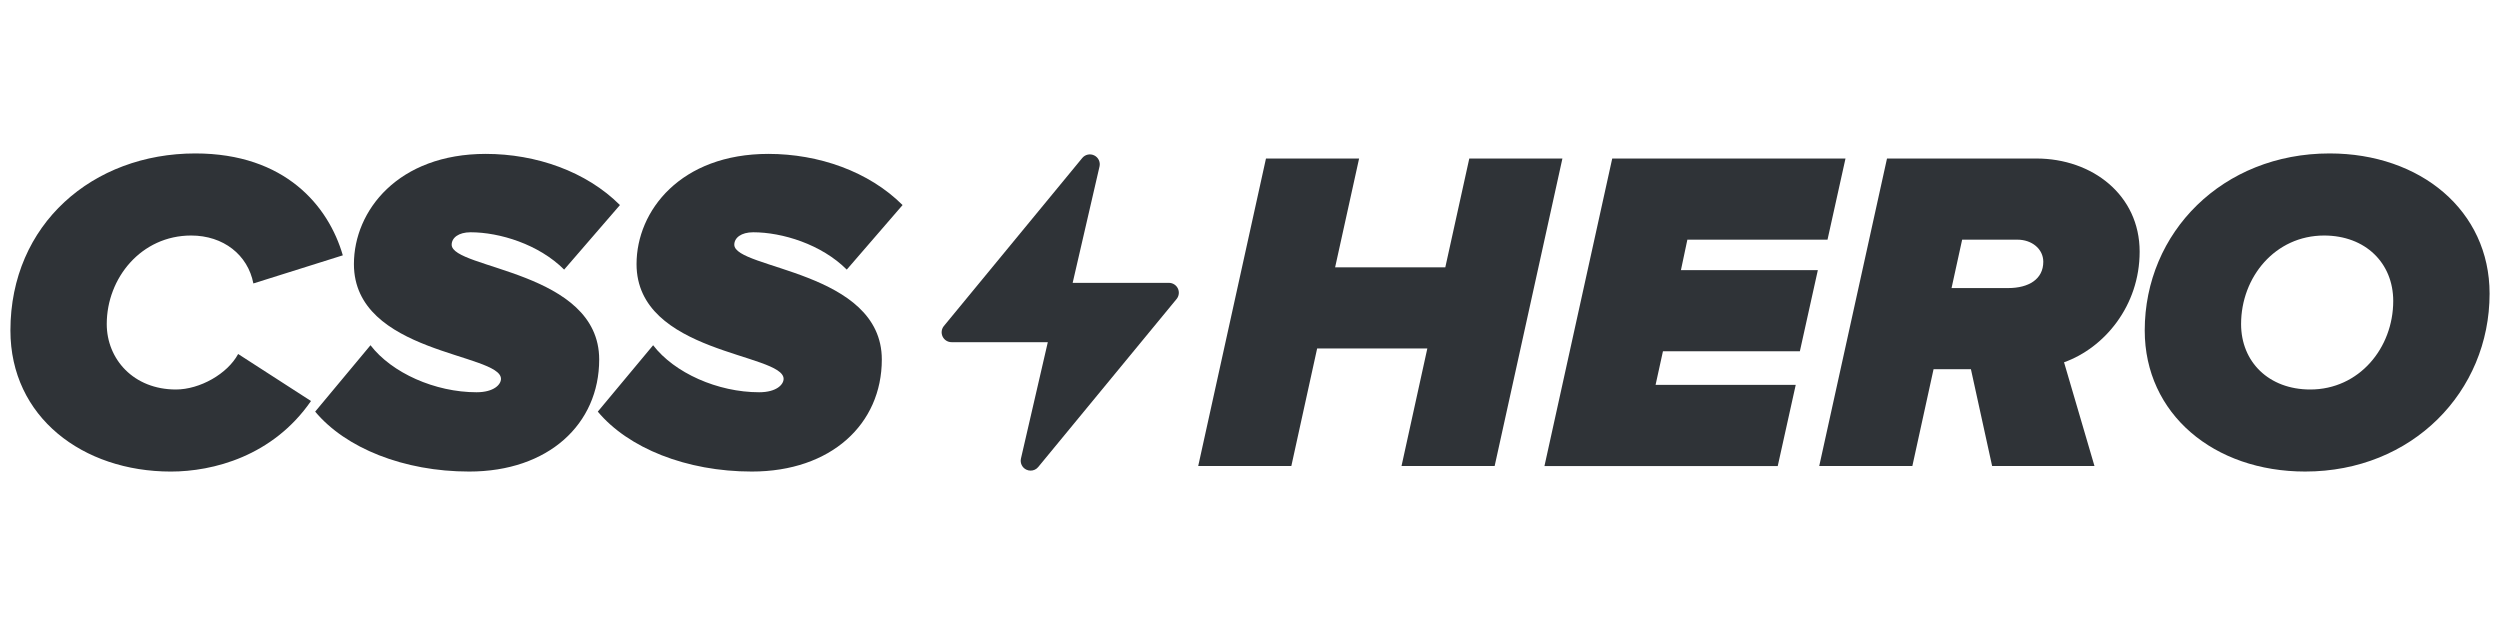
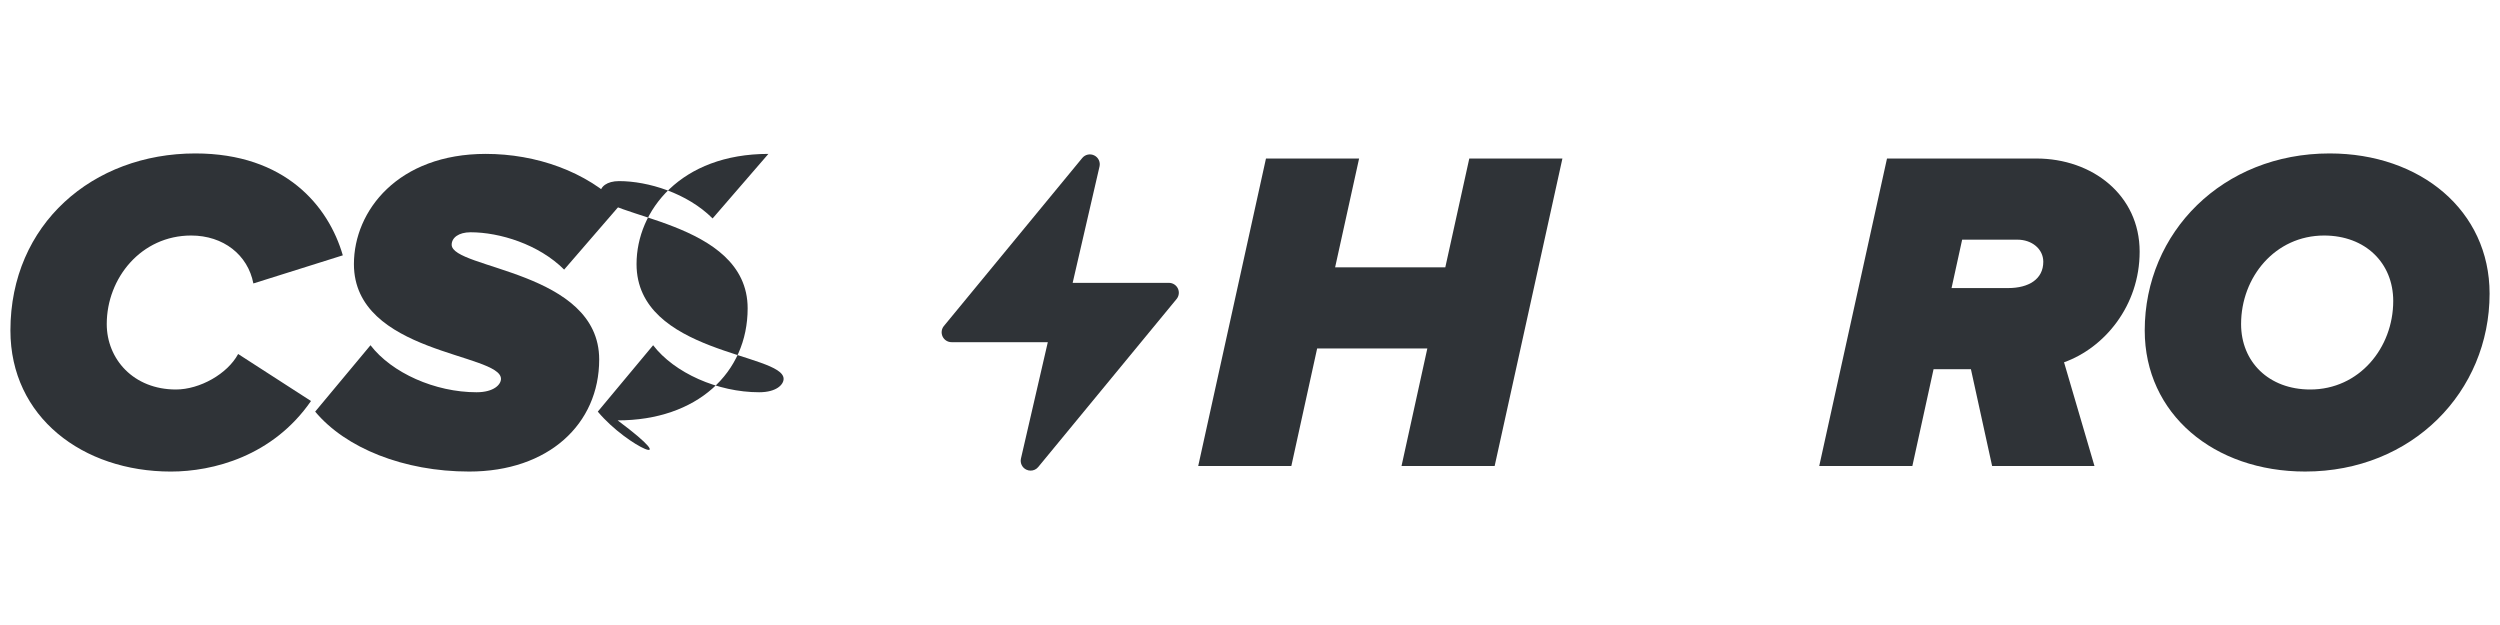
<svg xmlns="http://www.w3.org/2000/svg" class="cssheroLogo" x="0px" y="0px" width="120" height="30" viewBox="0 0 120 30">
  <g fill="#2F3337">
    <g fill="#2F3337">
      <path fill="#2F3337" d="M0.5,15.863c0-5.112,3.961-8.498,8.874-8.498c4.315,0,6.395,2.523,7.081,4.891l-4.293,1.35 c-0.265-1.372-1.438-2.301-2.988-2.301c-2.39,0-4.05,2.036-4.05,4.249c0,1.682,1.283,3.142,3.319,3.142 c1.151,0,2.479-0.752,2.988-1.704l3.497,2.257c-1.837,2.656-4.714,3.386-6.727,3.386C3.974,22.635,0.5,20.023,0.5,15.863z" />
      <path fill="#2F3337" d="M15.128,19.758l2.656-3.187c1.018,1.328,3.098,2.257,5.09,2.257c0.841,0,1.173-0.376,1.173-0.642 c0-1.239-7.059-1.195-7.059-5.51c0-2.567,2.124-5.289,6.329-5.289c2.412,0,4.824,0.841,6.44,2.456l-2.678,3.098 c-1.217-1.217-3.098-1.792-4.492-1.792c-0.575,0-0.907,0.265-0.907,0.597c0,1.173,7.081,1.239,7.081,5.51 c0,3.098-2.434,5.378-6.241,5.378C19.377,22.635,16.588,21.506,15.128,19.758z" />
-       <path fill="#2F3337" d="M28.694,19.758l2.656-3.187c1.018,1.328,3.098,2.257,5.09,2.257c0.841,0,1.173-0.376,1.173-0.642 c0-1.239-7.059-1.195-7.059-5.51c0-2.567,2.124-5.289,6.329-5.289c2.412,0,4.824,0.841,6.44,2.456l-2.678,3.098 c-1.217-1.217-3.098-1.792-4.492-1.792c-0.575,0-0.907,0.265-0.907,0.597c0,1.173,7.081,1.239,7.081,5.51 c0,3.098-2.434,5.378-6.241,5.378C32.943,22.635,30.154,21.506,28.694,19.758z" />
+       <path fill="#2F3337" d="M28.694,19.758l2.656-3.187c1.018,1.328,3.098,2.257,5.09,2.257c0.841,0,1.173-0.376,1.173-0.642 c0-1.239-7.059-1.195-7.059-5.51c0-2.567,2.124-5.289,6.329-5.289l-2.678,3.098 c-1.217-1.217-3.098-1.792-4.492-1.792c-0.575,0-0.907,0.265-0.907,0.597c0,1.173,7.081,1.239,7.081,5.51 c0,3.098-2.434,5.378-6.241,5.378C32.943,22.635,30.154,21.506,28.694,19.758z" />
    </g>
    <g fill="#2F3337">
      <path fill="#2F3337" d="M67.273,22.369l1.239-5.643h-5.289l-1.239,5.643h-4.47l3.253-14.76h4.47l-1.151,5.222h5.289l1.151-5.222 h4.47l-3.253,14.76H67.273z" />
-       <path fill="#2F3337" d="M74.134,22.369l3.253-14.76h11.197l-0.863,3.895h-6.727l-0.309,1.461h6.572l-0.863,3.895h-6.572 l-0.354,1.615h6.727l-0.863,3.895H74.134z" />
      <path fill="#2F3337" d="M95.622,22.369l-1.018-4.647h-1.793l-1.018,4.647h-4.47l3.253-14.76h7.17c2.678,0,4.957,1.748,4.957,4.47 c0,2.611-1.704,4.625-3.629,5.311l1.461,4.979H95.622z M96.396,13.827c0.973,0,1.682-0.421,1.682-1.261 c0-0.62-0.553-1.062-1.239-1.062h-2.656l-0.509,2.324h2.656H96.396z" />
      <path fill="#2F3337" d="M102.947,15.863c0-4.713,3.74-8.498,8.874-8.498c4.36,0,7.679,2.744,7.679,6.727 c0,4.714-3.718,8.542-8.851,8.542C106.267,22.635,102.947,19.869,102.947,15.863z M114.875,14.447 c0-1.815-1.328-3.142-3.319-3.142c-2.346,0-3.984,1.992-3.984,4.249c0,1.815,1.328,3.142,3.32,3.142 C113.237,18.696,114.875,16.704,114.875,14.447z" />
    </g>
    <g transform="translate(0, 0)" fill="#2F3337">
      <path fill="#2F3337" d="M56.11,13.577h-4.622l1.289-5.585c0.049-0.215-0.055-0.435-0.253-0.532 c-0.198-0.098-0.436-0.046-0.576,0.124l-6.641,8.064c-0.117,0.142-0.141,0.338-0.063,0.504c0.078,0.166,0.245,0.272,0.429,0.272 h4.622l-1.289,5.585c-0.049,0.215,0.055,0.435,0.253,0.532c0.067,0.033,0.139,0.049,0.21,0.049c0.139,0,0.274-0.06,0.366-0.173 l6.641-8.064c0.117-0.142,0.141-0.338,0.063-0.504C56.46,13.683,56.293,13.577,56.11,13.577z" />
    </g>
  </g>
</svg>